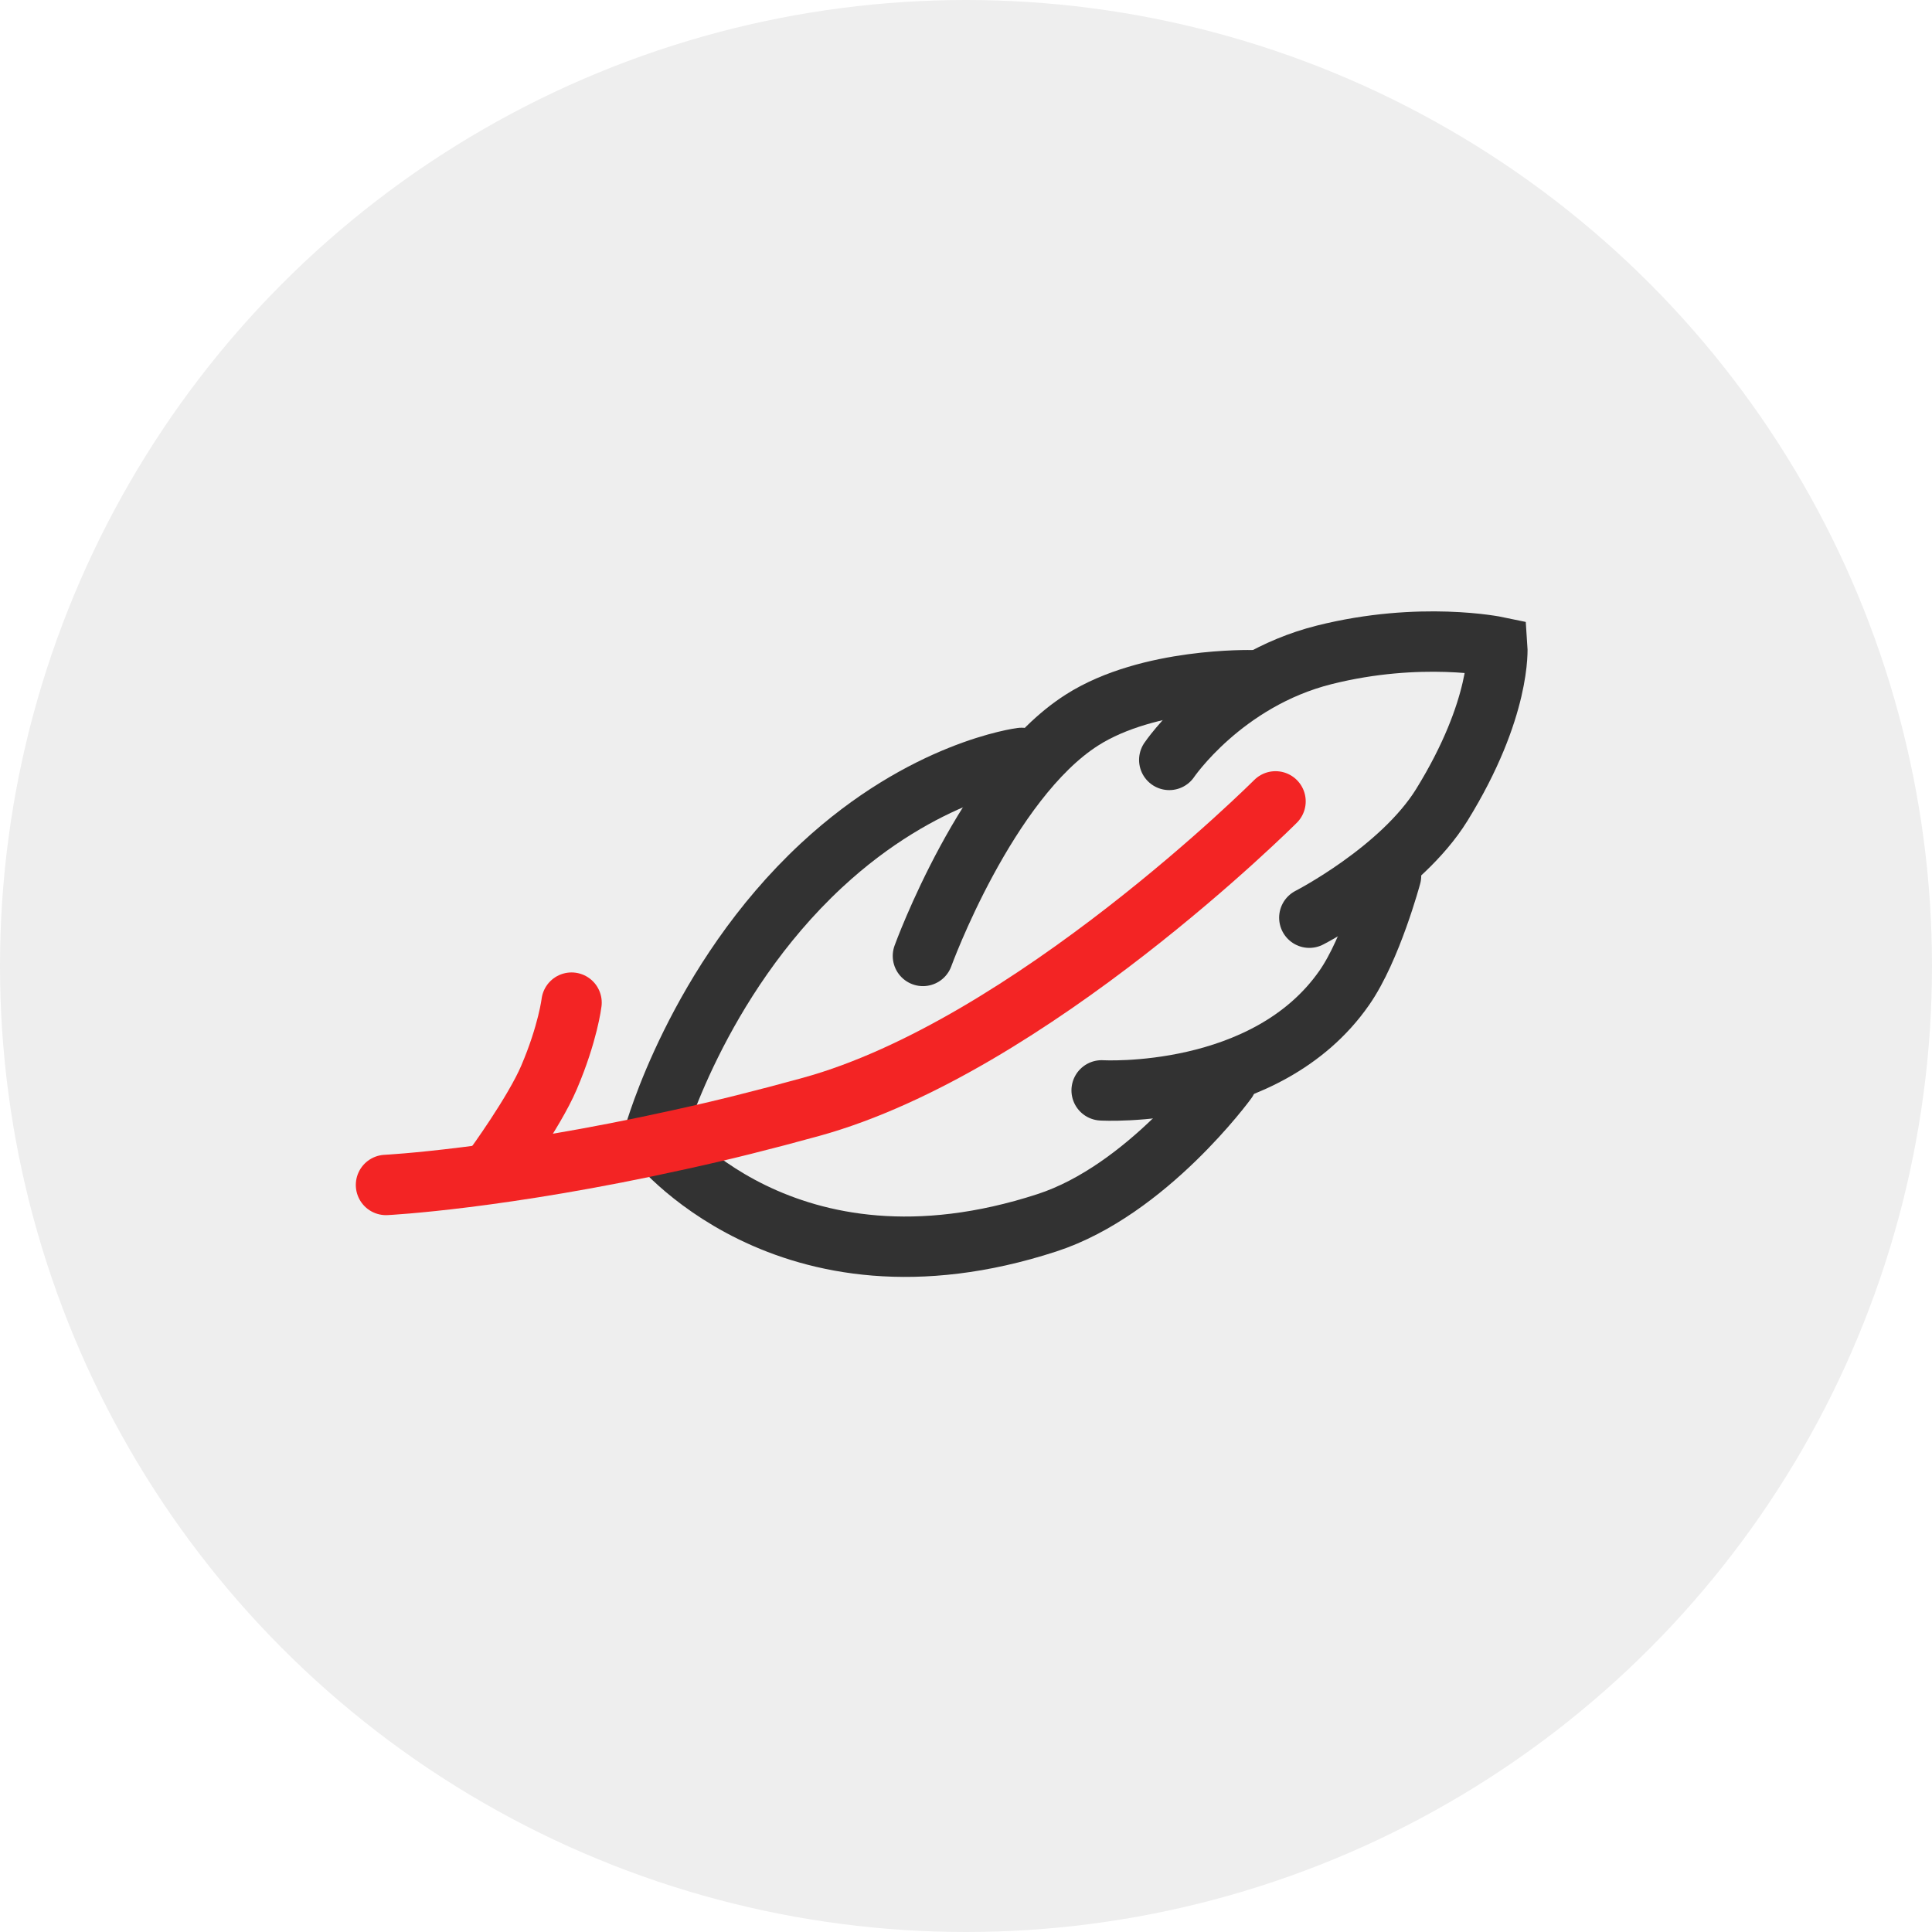
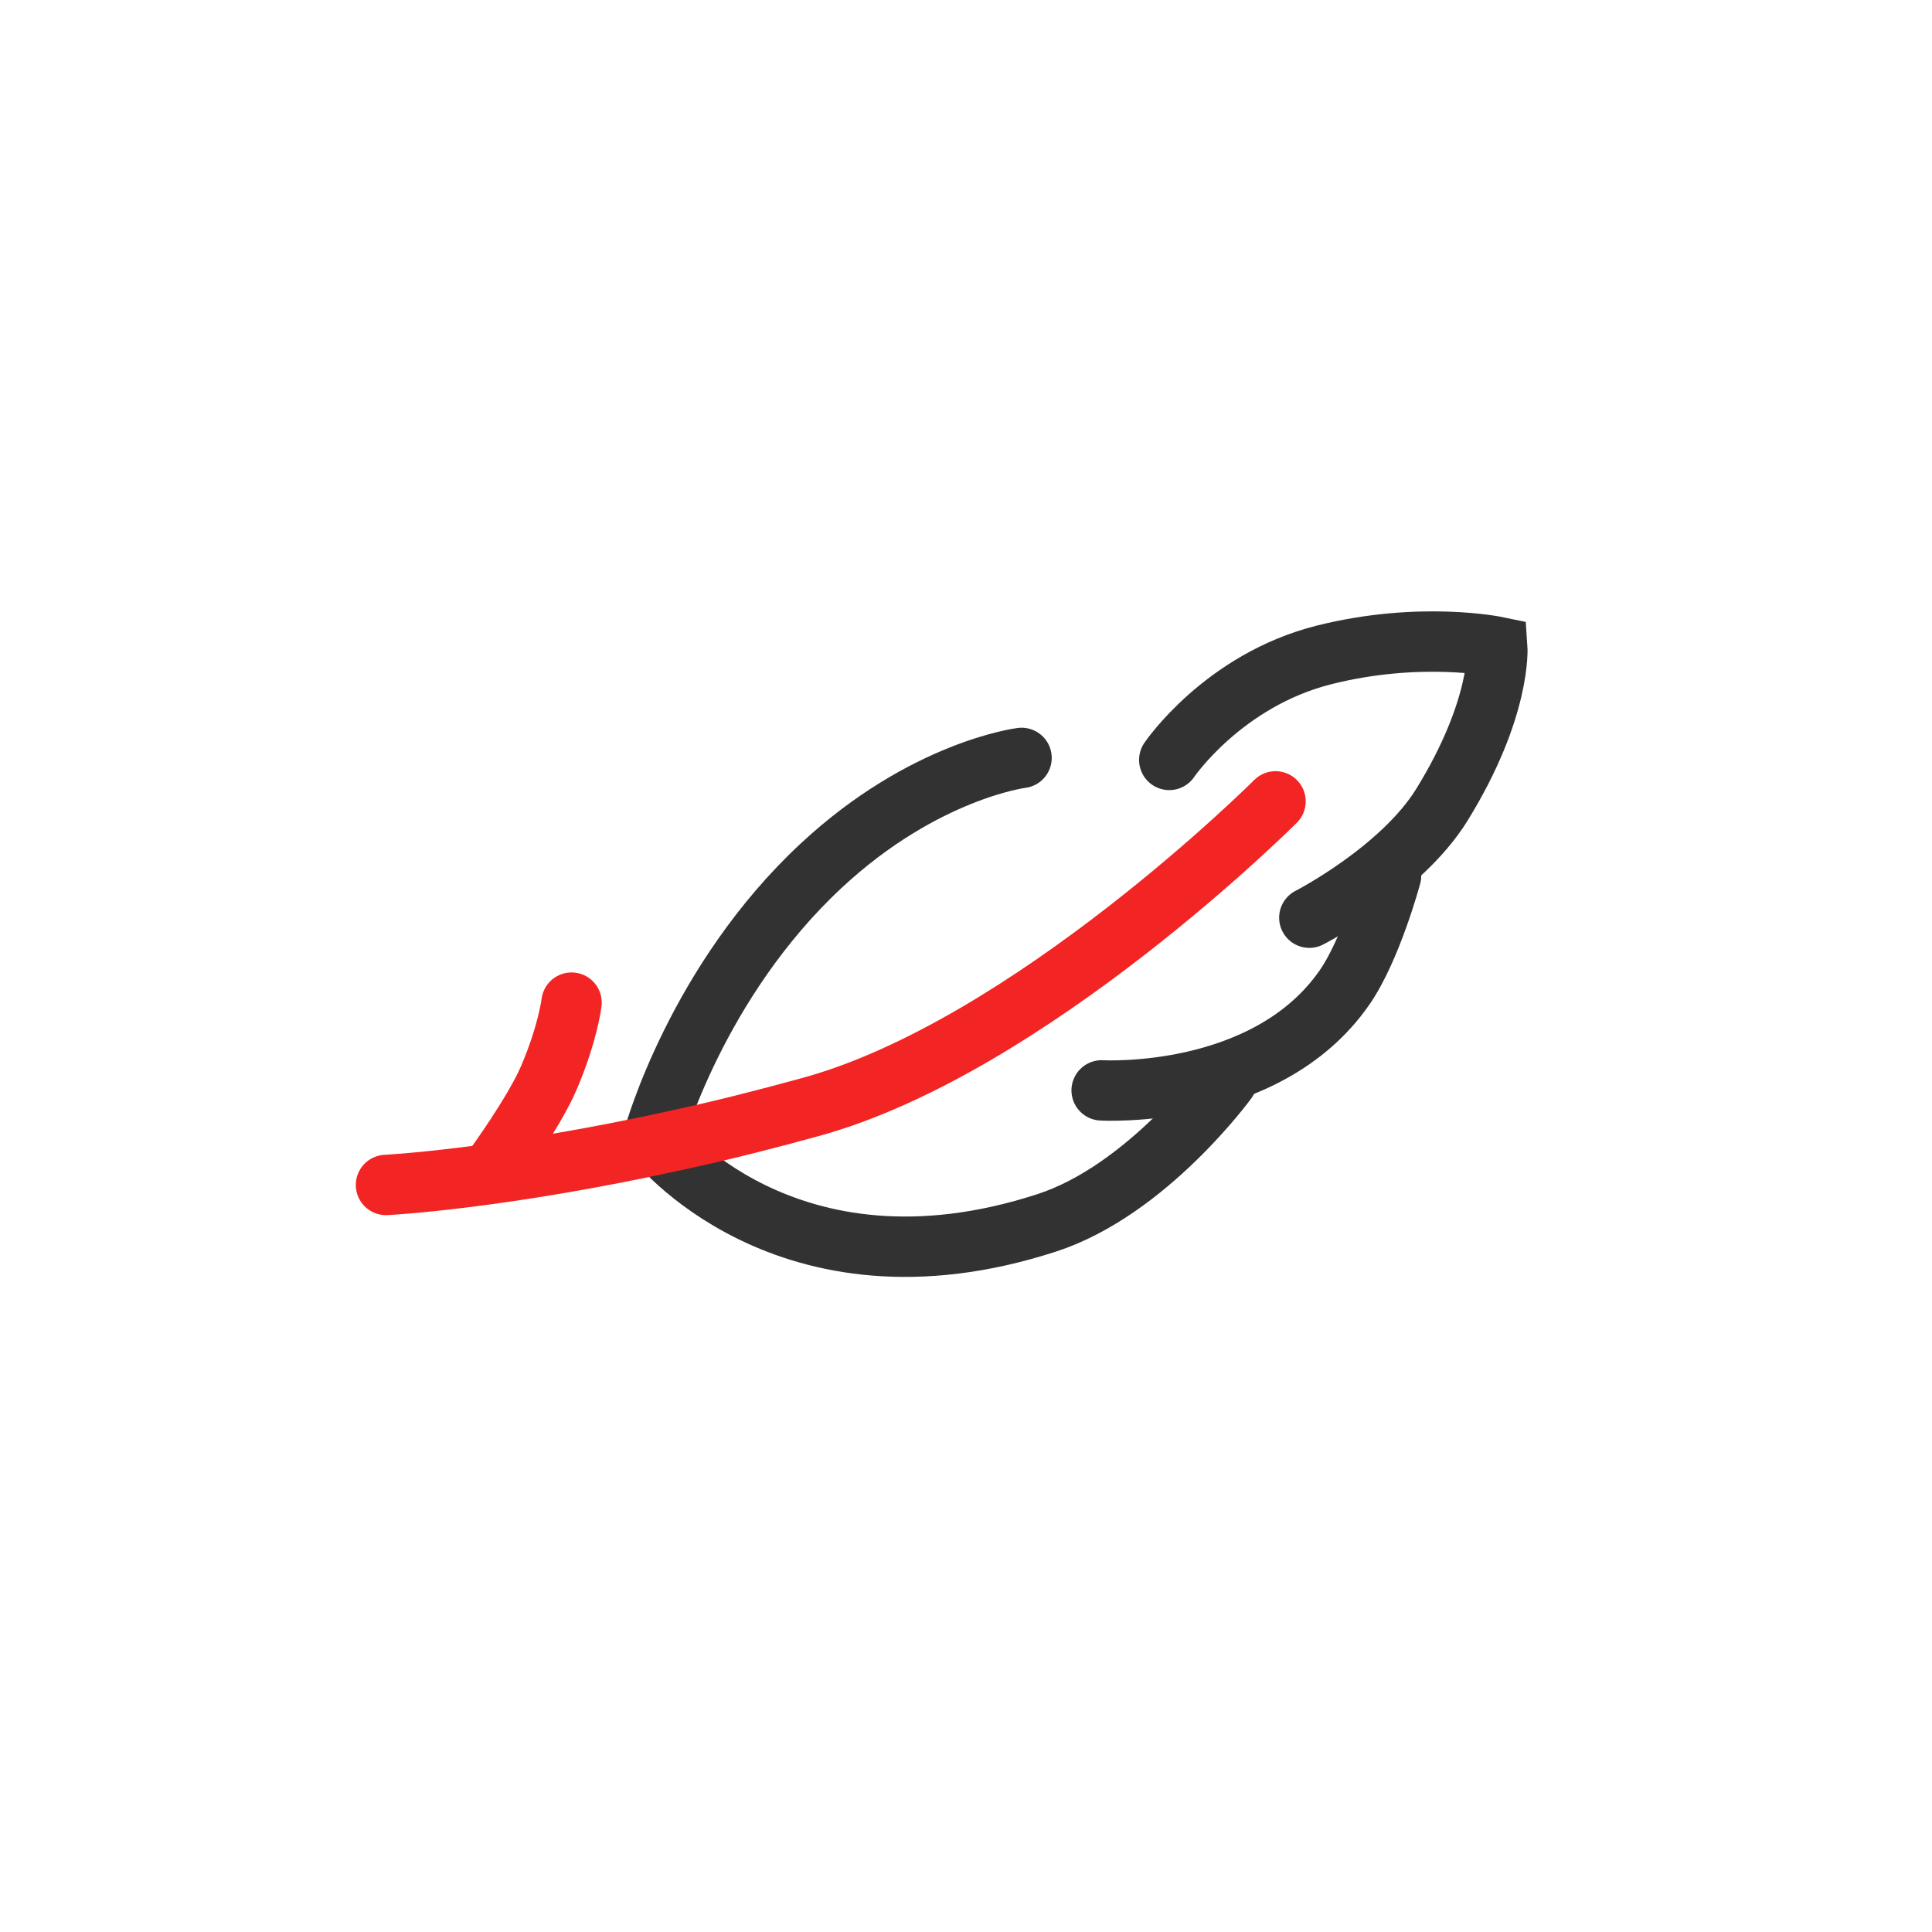
<svg xmlns="http://www.w3.org/2000/svg" id="_Слой_1" data-name="Слой 1" viewBox="0 0 48 48">
  <defs>
    <style>
      .cls-1 {
        stroke: #f32424;
        stroke-linejoin: round;
      }

      .cls-1, .cls-2 {
        fill: none;
        stroke-linecap: round;
        stroke-width: 1.5px;
      }

      .cls-2 {
        stroke: #323232;
        stroke-miterlimit: 10;
      }

      .cls-3 {
        fill: #eee;
      }
    </style>
  </defs>
-   <circle class="cls-3" cx="24" cy="24" r="24" />
  <g>
    <path class="cls-2" d="M16.25,28.21s1.06-3.83,4.16-6.71c2.55-2.37,4.97-2.67,4.97-2.67" />
-     <path class="cls-2" d="M22.93,23.75s1.58-4.35,3.95-5.86c1.66-1.06,4.23-.99,4.23-.99" />
    <path class="cls-2" d="M29.05,18.88s1.34-1.98,3.85-2.61c2.39-.6,4.3-.2,4.3-.2,0,0,.11,1.52-1.38,3.93-1.01,1.63-3.29,2.8-3.29,2.8" />
    <path class="cls-2" d="M27.37,27.09s4.09,.24,6.03-2.55c.67-.96,1.16-2.78,1.16-2.78" />
    <path class="cls-2" d="M16.25,28.27s3.25,4.23,9.76,2.11c2.49-.81,4.47-3.53,4.47-3.53" />
    <path class="cls-1" d="M9.59,29.44s2.85-.14,7.31-1.13c1.01-.22,2.09-.49,3.25-.81,5.45-1.5,11.54-7.59,11.54-7.59" />
    <path class="cls-1" d="M14.2,24.91s-.09,.76-.56,1.86c-.37,.87-1.37,2.24-1.37,2.24" />
  </g>
</svg>